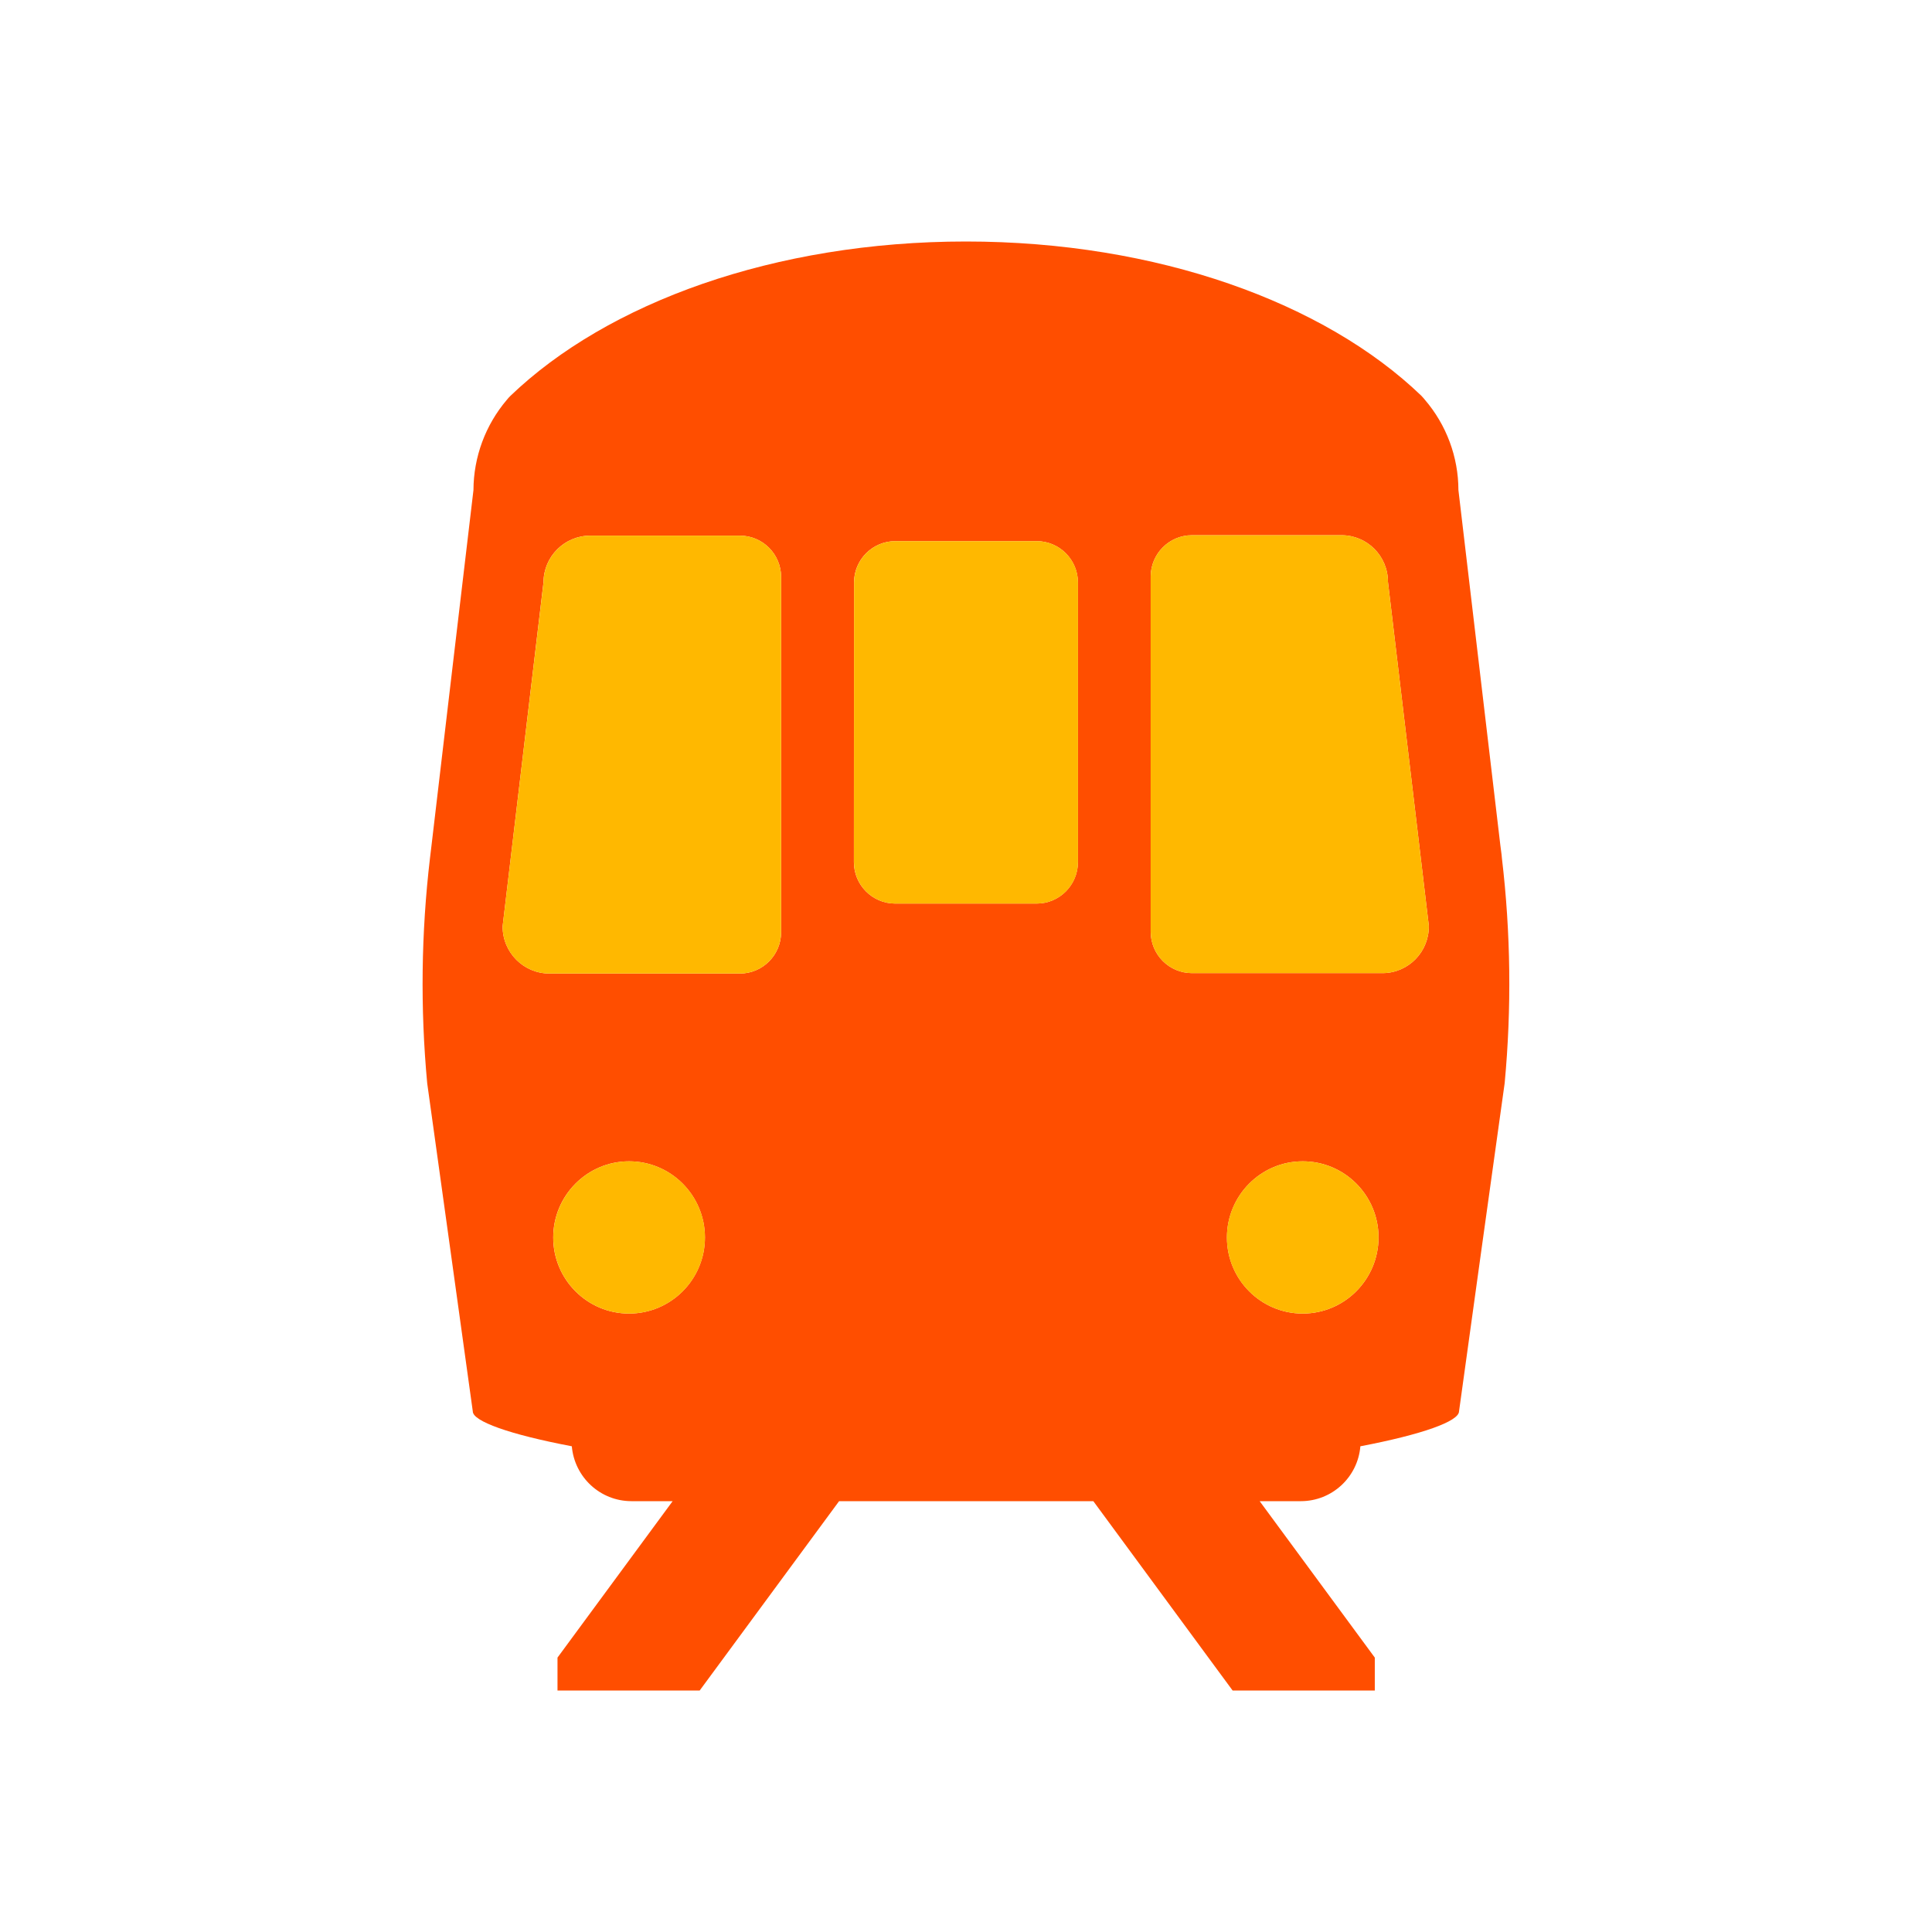
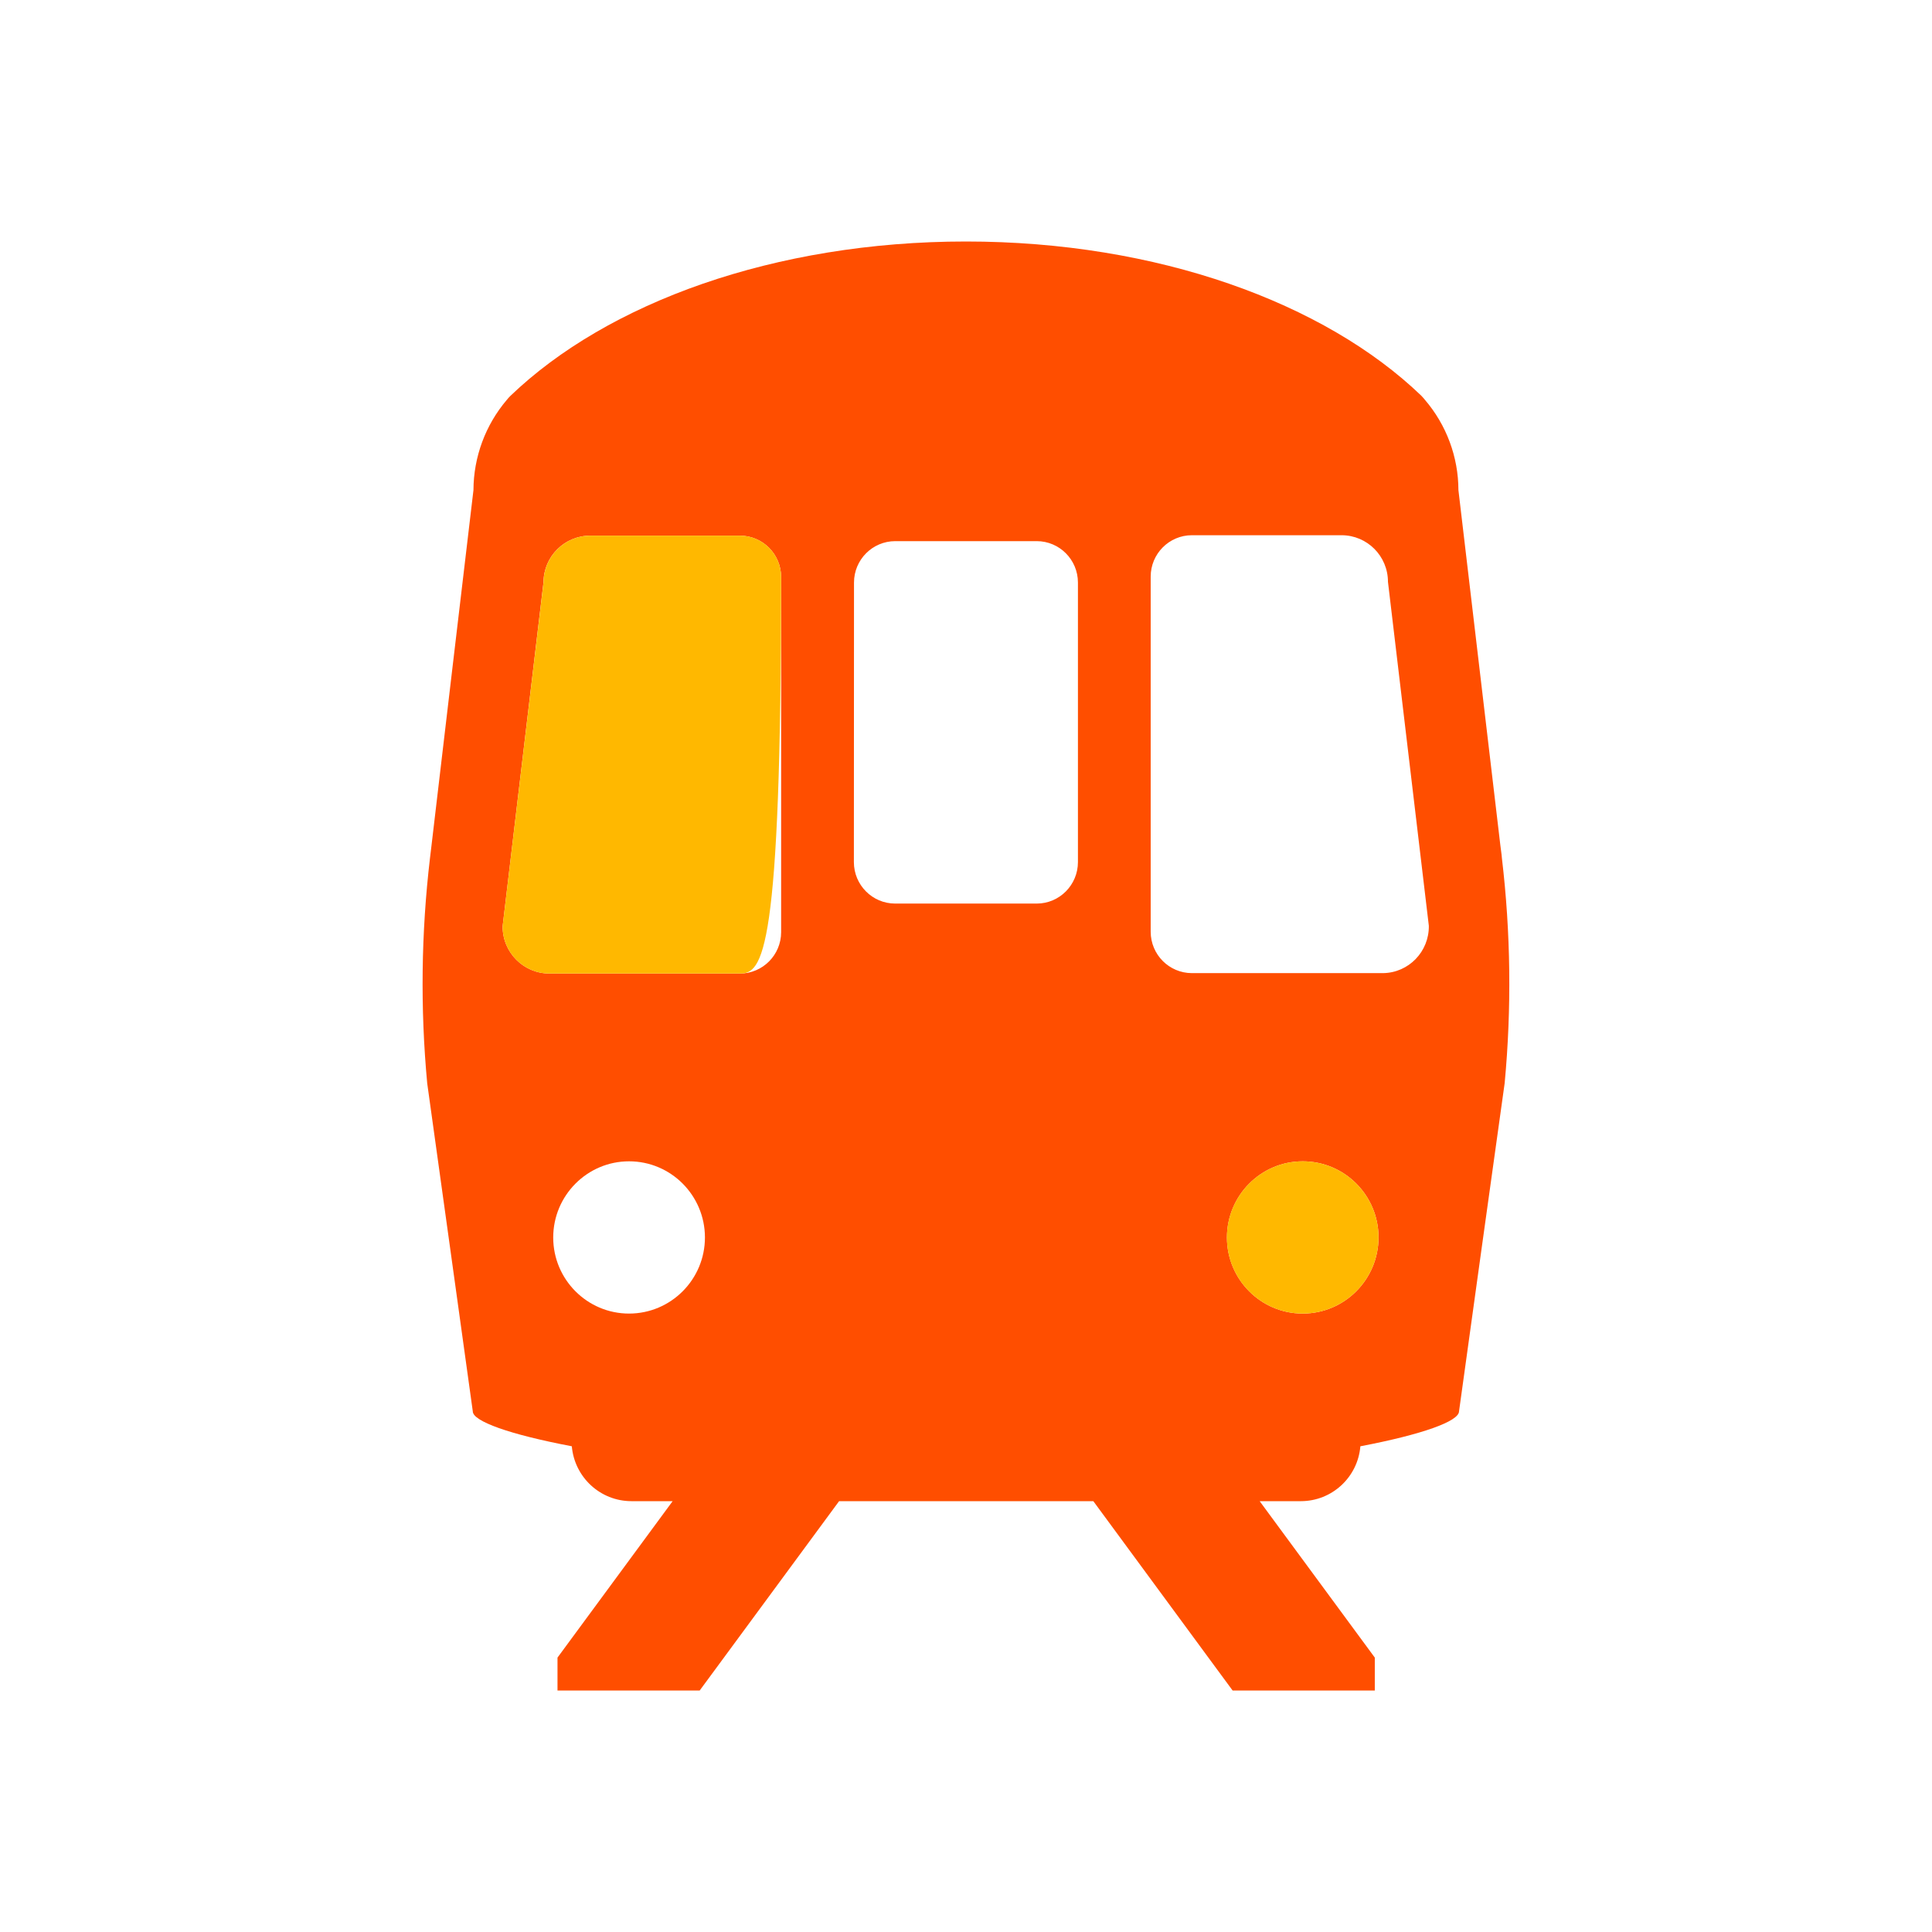
<svg xmlns="http://www.w3.org/2000/svg" width="32" height="32" viewBox="0 0 32 32" fill="none">
  <g clip-path="url(#clip0_571_3114)">
    <path d="M24.876 14.212C24.871 14.139 24.858 14.07 24.851 14.004C24.851 14.004 24.168 8.221 24.156 8.117C24.155 7.568 23.957 7.037 23.6 6.621C23.587 6.602 23.567 6.584 23.543 6.556C21.94 5.013 19.167 4 15.999 4C14.415 4 12.929 4.254 11.639 4.7C10.35 5.147 9.257 5.786 8.455 6.556C8.434 6.577 8.414 6.598 8.396 6.621C8.041 7.038 7.844 7.568 7.842 8.117C7.828 8.221 7.147 14.004 7.147 14.004C7.141 14.07 7.129 14.139 7.122 14.212C6.976 15.451 6.96 16.702 7.076 17.943C7.082 17.976 7.824 23.33 7.831 23.377C7.831 23.459 7.982 23.553 8.262 23.653C8.543 23.753 8.953 23.856 9.471 23.955C9.516 24.469 9.943 24.863 10.457 24.864H11.141L9.234 27.455V28H11.589L11.905 27.571L13.898 24.864H18.109L20.1 27.571L20.416 28H22.771V27.455L20.864 24.864H21.548C22.061 24.863 22.489 24.469 22.532 23.955C23.563 23.758 24.163 23.541 24.166 23.377C24.166 23.377 24.354 22.027 24.541 20.672C24.73 19.317 24.919 17.957 24.922 17.94C25.038 16.699 25.023 15.45 24.876 14.212ZM10.42 21.757H10.419C9.726 21.757 9.163 21.192 9.163 20.497C9.163 19.801 9.726 19.235 10.419 19.235C11.113 19.235 11.674 19.799 11.676 20.494C11.677 21.19 11.115 21.756 10.42 21.757ZM12.938 15.439C12.938 15.818 12.632 16.125 12.255 16.125H9.1C8.673 16.125 8.325 15.777 8.325 15.347V15.341L9.002 9.644C9.004 9.217 9.35 8.872 9.776 8.872H12.255C12.632 8.872 12.938 9.179 12.938 9.558V15.439ZM17.854 14.279C17.854 14.658 17.548 14.966 17.171 14.966H14.827C14.449 14.966 14.143 14.658 14.143 14.279L14.145 9.649C14.145 9.27 14.451 8.963 14.829 8.963H17.171C17.548 8.963 17.854 9.27 17.854 9.649V14.279ZM21.577 21.757C20.884 21.757 20.322 21.192 20.322 20.497C20.322 19.801 20.884 19.235 21.577 19.235C22.271 19.235 22.832 19.799 22.833 20.494C22.833 21.19 22.272 21.756 21.577 21.757ZM22.909 16.118H19.742C19.365 16.118 19.059 15.811 19.059 15.432V9.551C19.059 9.172 19.365 8.865 19.742 8.865H22.22C22.646 8.865 22.989 9.211 22.989 9.637L23.666 15.334C23.672 15.761 23.333 16.112 22.909 16.118Z" fill="#FF4E00" />
-     <path d="M11.677 20.494C11.678 21.19 11.116 21.756 10.421 21.757H10.42C9.726 21.757 9.164 21.192 9.164 20.497C9.164 19.801 9.726 19.235 10.42 19.235C11.114 19.235 11.675 19.799 11.677 20.494Z" fill="#FFB800" />
    <path d="M22.833 20.494C22.833 21.19 22.272 21.756 21.577 21.757C20.884 21.757 20.321 21.192 20.321 20.497C20.321 19.801 20.884 19.235 21.577 19.235C22.271 19.235 22.832 19.799 22.833 20.494Z" fill="#FFB800" />
-     <path d="M23.666 15.334C23.672 15.761 23.333 16.112 22.909 16.118H19.742C19.365 16.118 19.059 15.811 19.059 15.432V9.551C19.059 9.172 19.365 8.865 19.742 8.865H22.22C22.645 8.865 22.989 9.211 22.989 9.637L23.666 15.334Z" fill="#FFB800" />
-     <path d="M17.855 9.649V14.279C17.855 14.658 17.549 14.966 17.171 14.966H14.827C14.45 14.966 14.144 14.658 14.144 14.279L14.146 9.649C14.146 9.27 14.452 8.963 14.829 8.963H17.171C17.549 8.963 17.855 9.27 17.855 9.649Z" fill="#FFB800" />
-     <path d="M12.938 9.558V15.439C12.938 15.818 12.632 16.125 12.255 16.125H9.1C8.673 16.125 8.325 15.777 8.325 15.347V15.341L9.003 9.644C9.005 9.217 9.351 8.872 9.777 8.872H12.255C12.632 8.872 12.938 9.179 12.938 9.558Z" fill="#FFB800" />
+     <path d="M12.938 9.558C12.938 15.818 12.632 16.125 12.255 16.125H9.1C8.673 16.125 8.325 15.777 8.325 15.347V15.341L9.003 9.644C9.005 9.217 9.351 8.872 9.777 8.872H12.255C12.632 8.872 12.938 9.179 12.938 9.558Z" fill="#FFB800" />
  </g>
  <defs>
    <clipPath id="clip0_571_3114">
      <rect width="18" height="24" fill="white" transform="translate(7 4)" />
    </clipPath>
  </defs>
</svg>